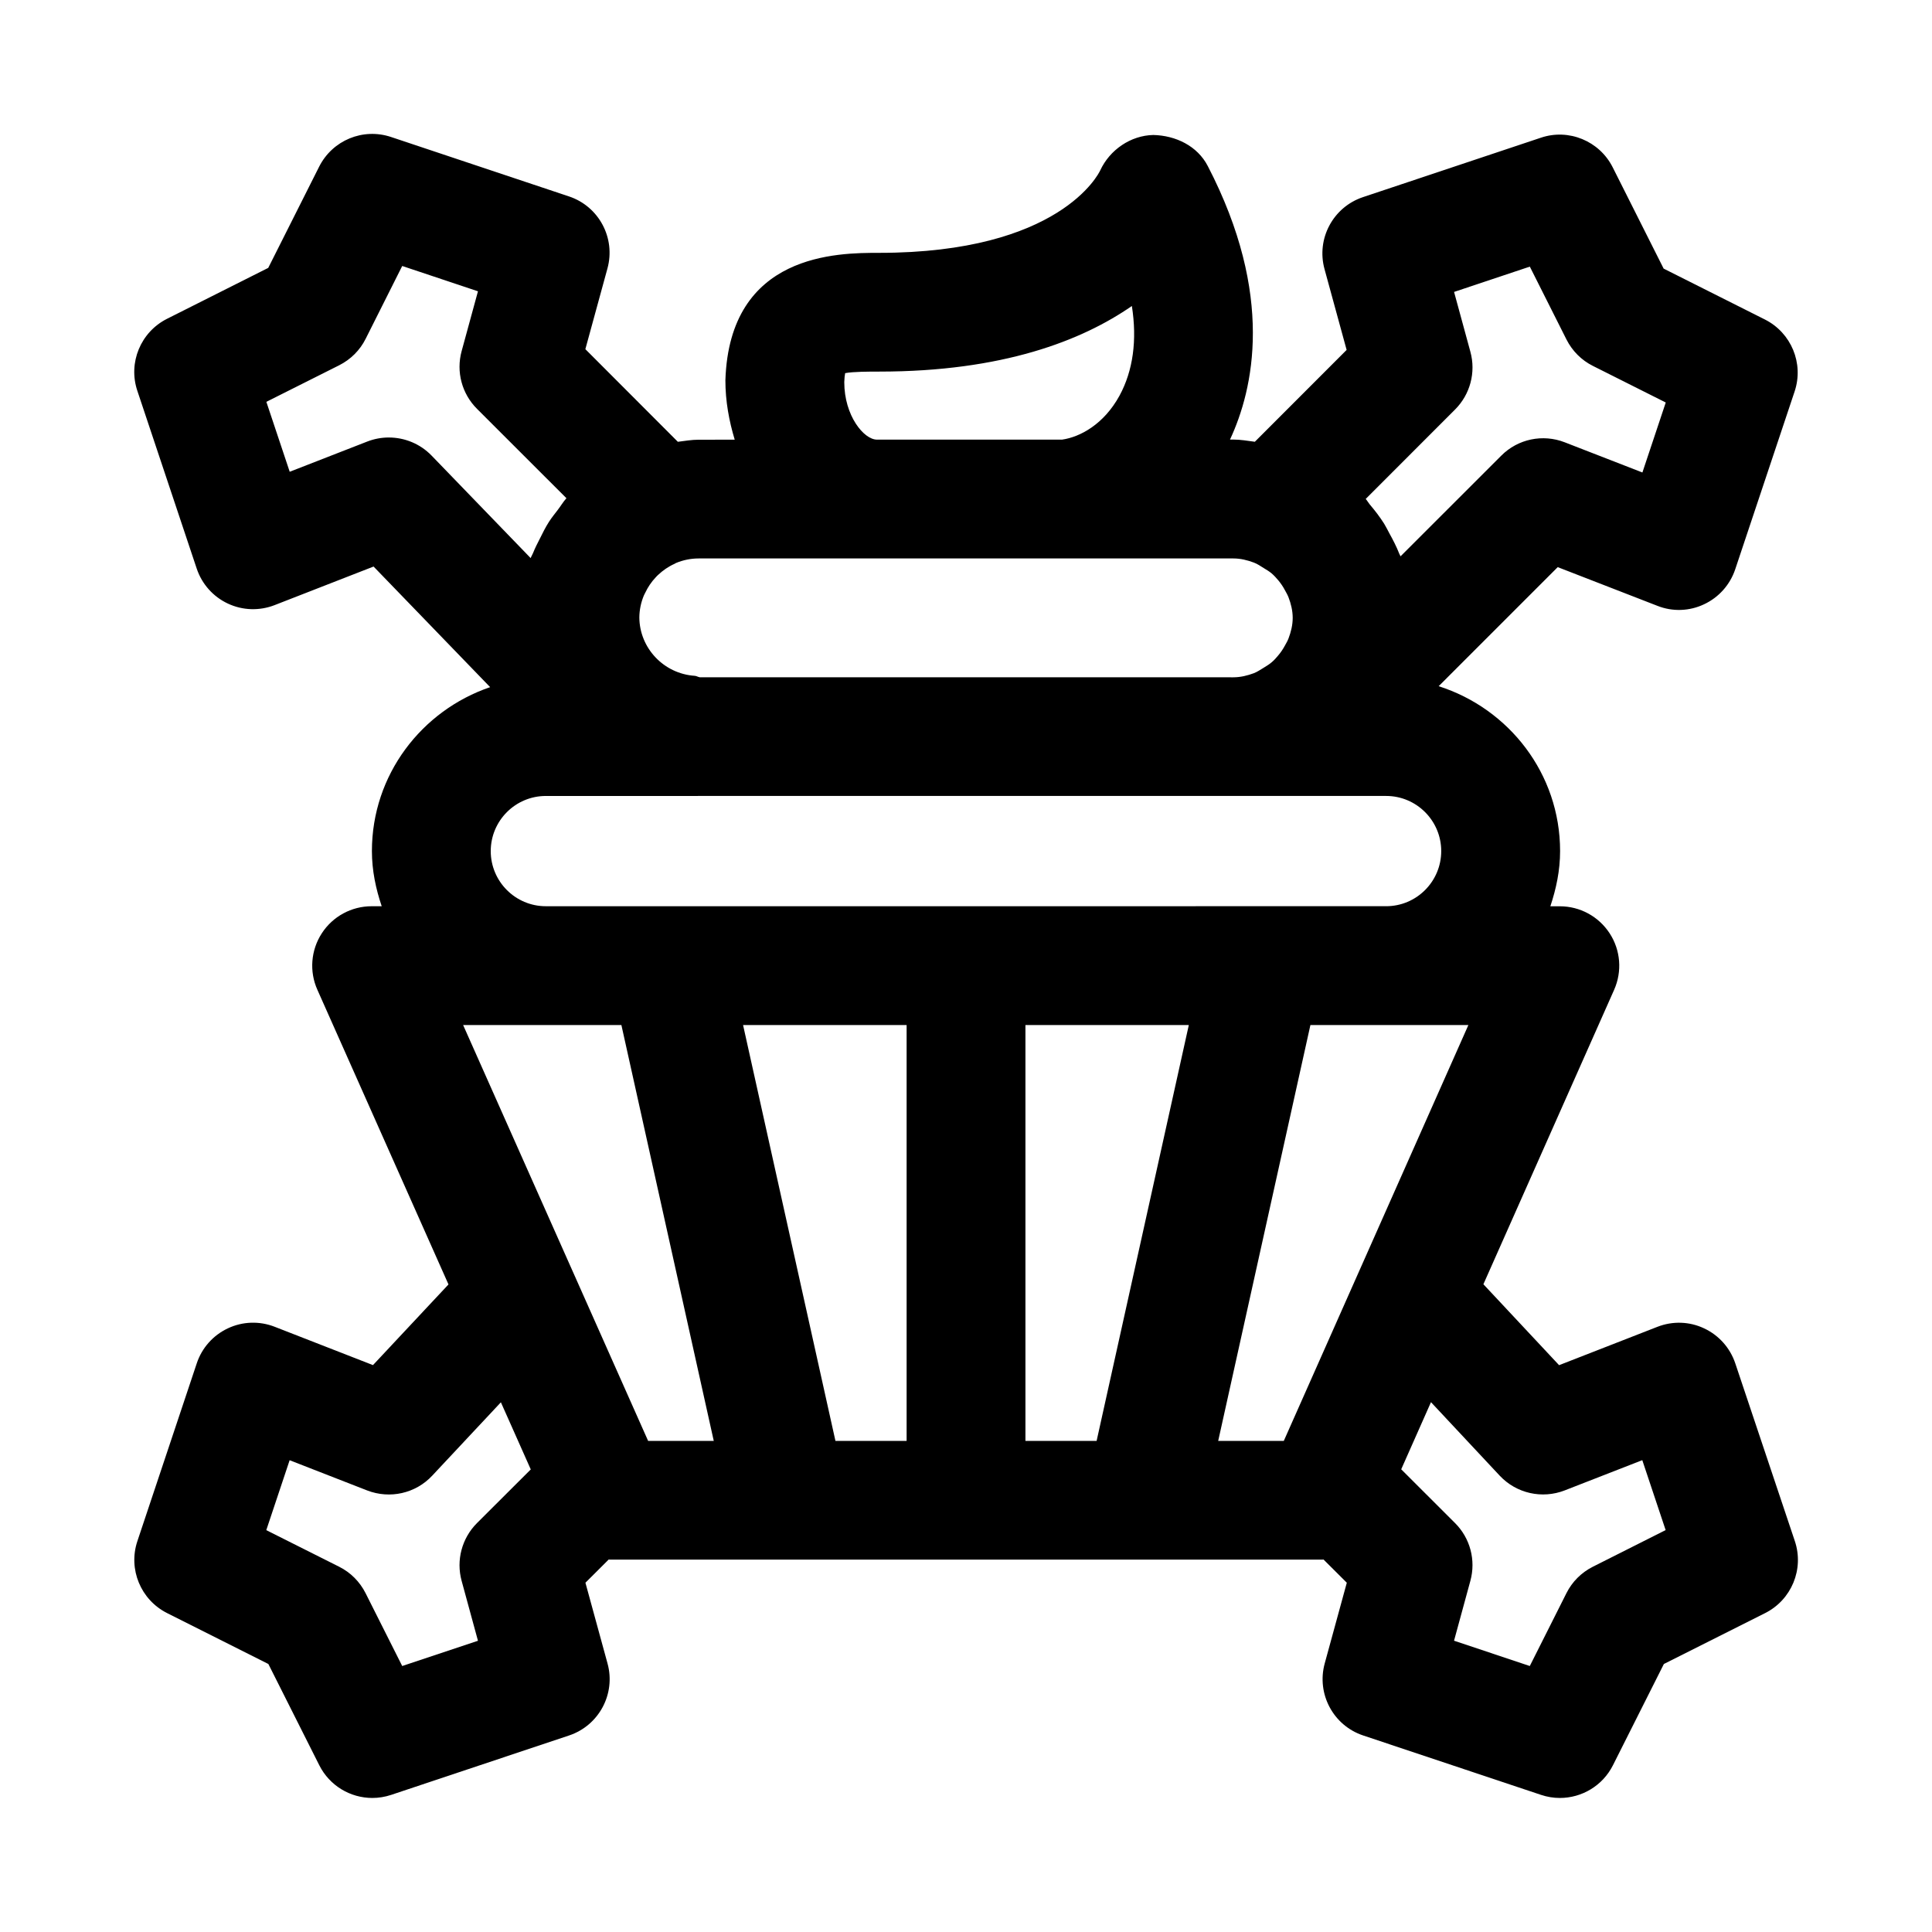
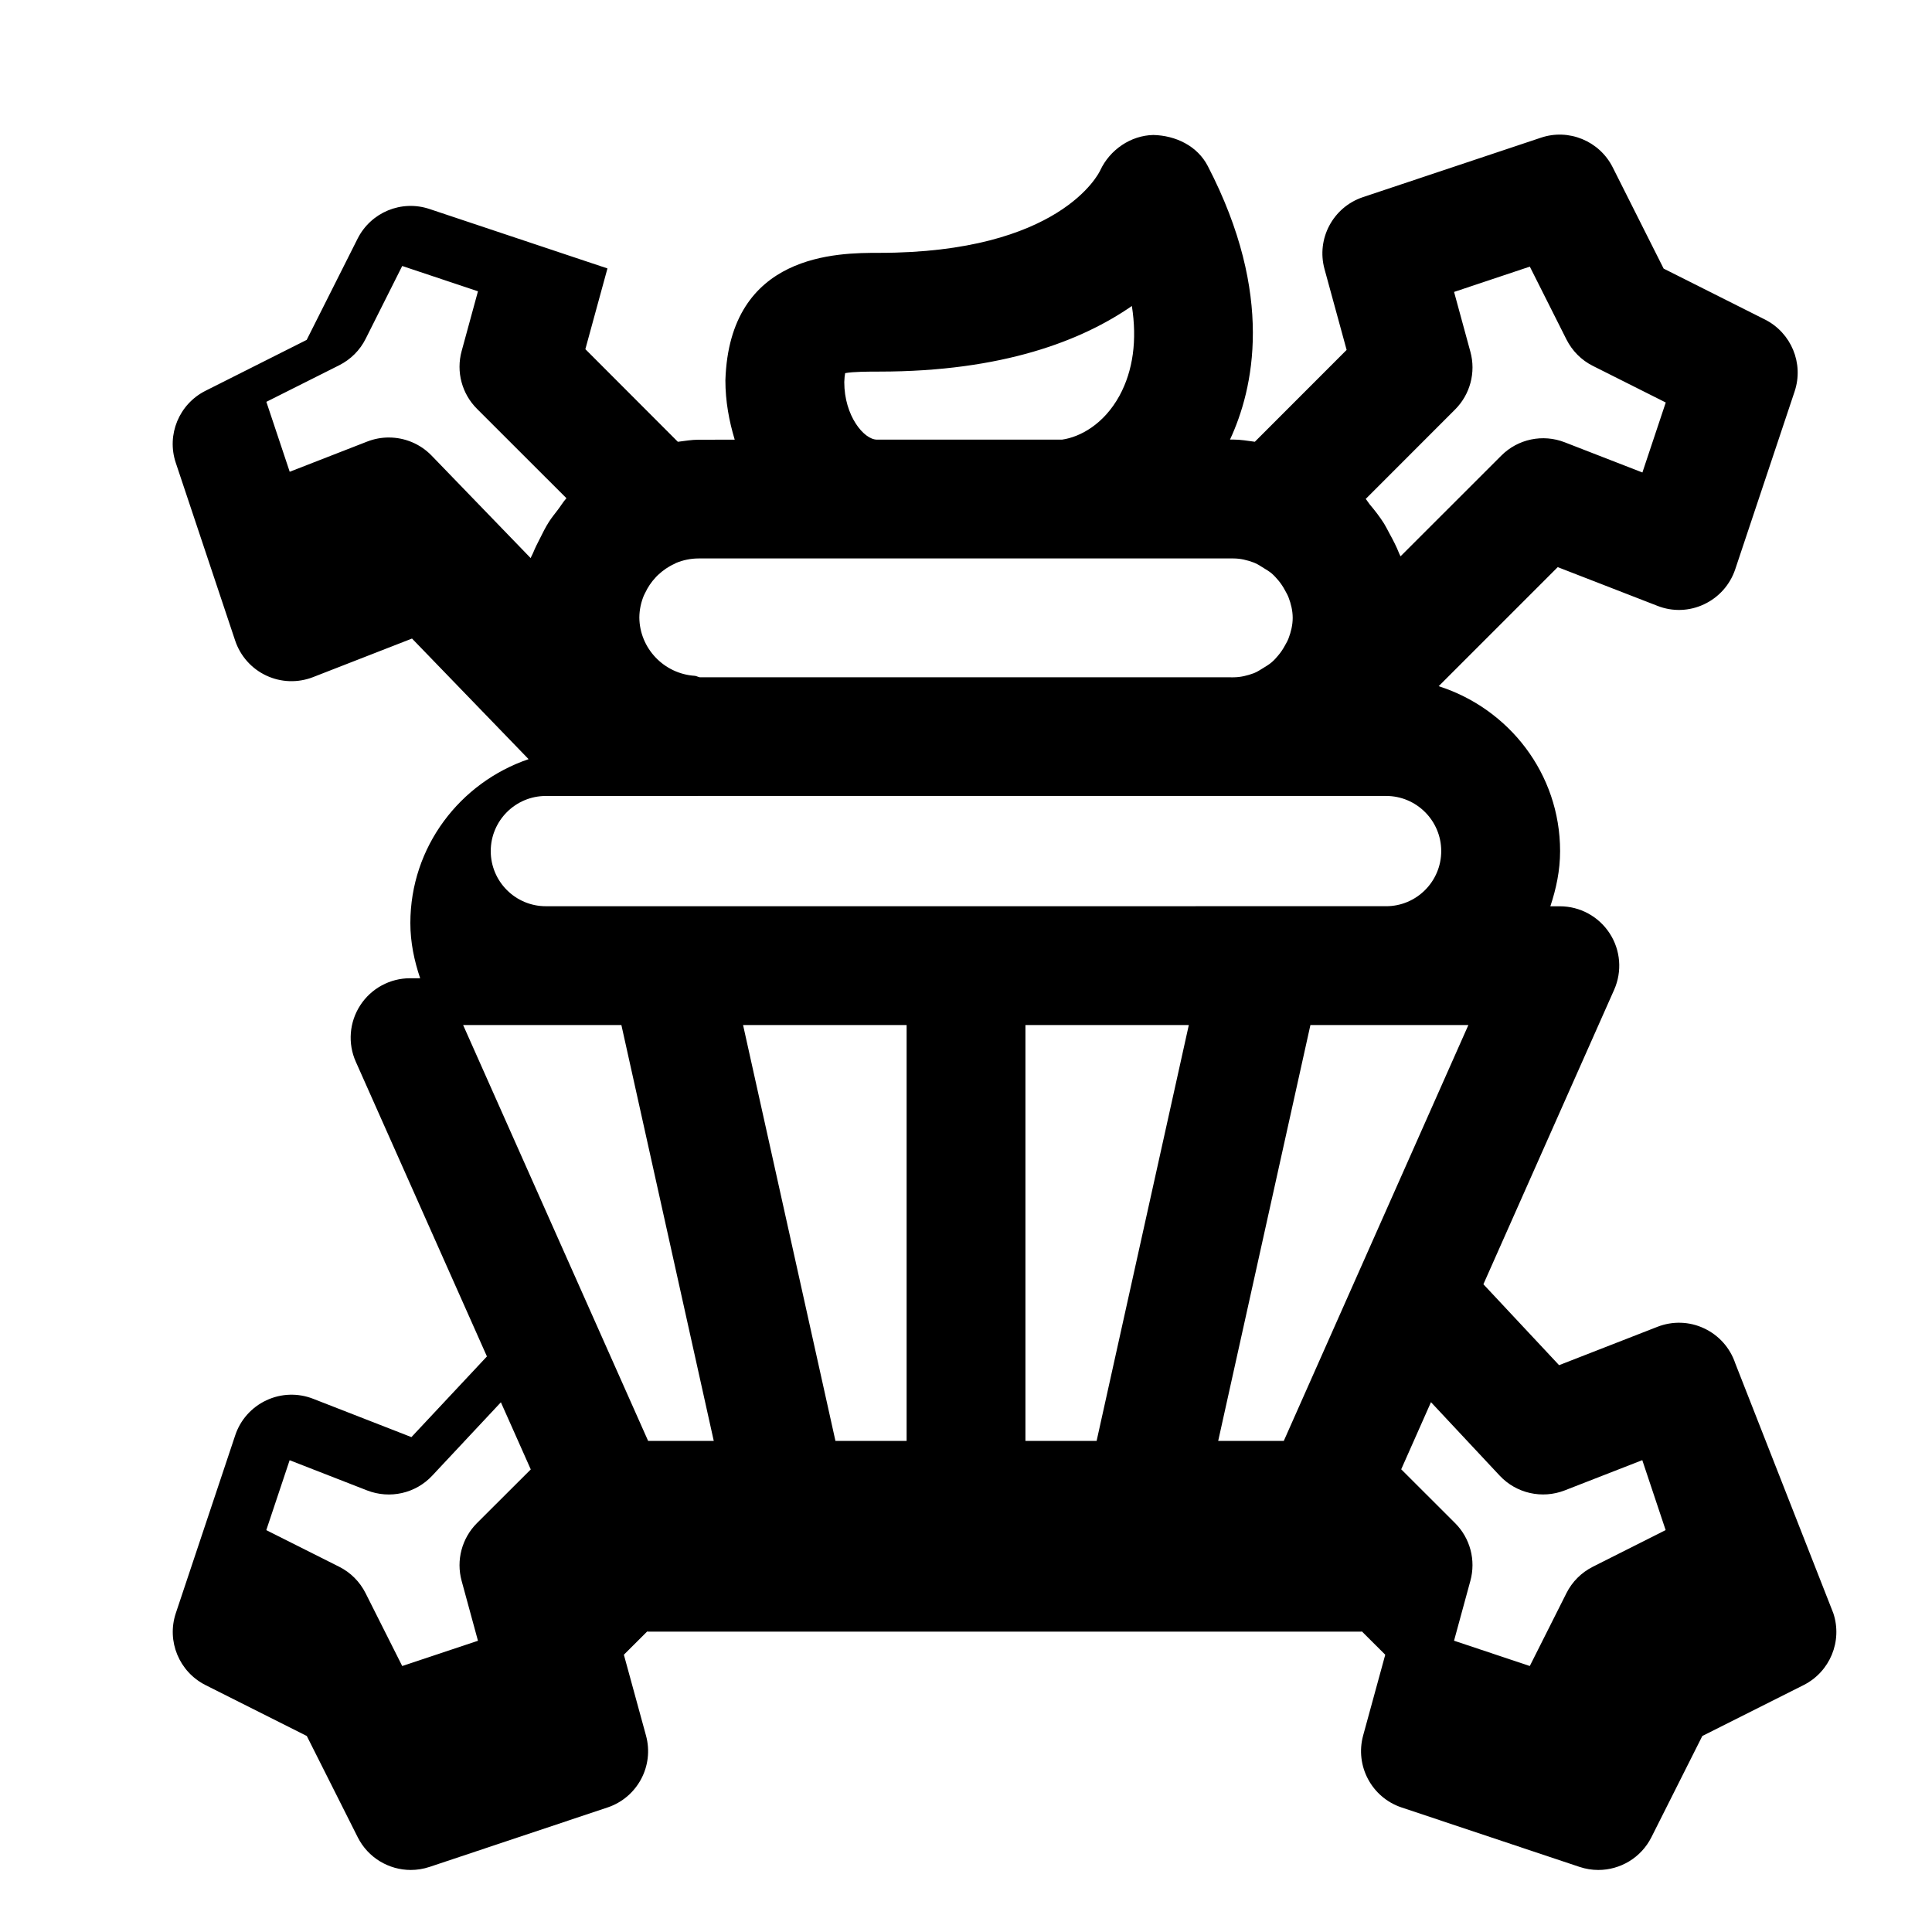
<svg xmlns="http://www.w3.org/2000/svg" fill="#000000" width="800px" height="800px" version="1.1" viewBox="144 144 512 512">
-   <path d="m603.87 505.31c-1.371-4.094-4.344-7.445-8.25-9.273-3.906-1.859-8.391-1.984-12.406-0.41l-26.039 10.156-20.059-21.445 34.652-78.043c2.156-4.863 1.715-10.5-1.195-14.957-2.914-4.473-7.871-7.164-13.195-7.164h-2.519c1.543-4.625 2.582-9.473 2.582-14.621 0-20.547-13.586-37.77-32.18-43.707l31.551-31.551 26.402 10.25c4.031 1.605 8.516 1.434 12.391-0.41 3.906-1.828 6.879-5.18 8.25-9.273l15.742-47.137c2.473-7.414-0.883-15.523-7.871-19.051l-26.844-13.492-13.492-26.828c-3.512-7.008-11.684-10.359-19.051-7.856l-47.137 15.742c-7.918 2.644-12.406 11.02-10.188 19.082l5.856 21.41-24.324 24.34c-1.891-0.25-3.746-0.582-5.699-0.582h-0.883c6.234-13.398 11.887-38.195-5.887-72.484-2.754-5.336-8.5-8.094-14.438-8.234-6 0.125-11.523 3.922-14.059 9.367-0.41 0.898-10.738 21.867-58.613 21.867-10.832 0-39.645 0-40.73 33.77 0 5.559 0.977 10.801 2.473 15.742l-9.559 0.008c-1.891 0-3.684 0.332-5.512 0.551l-24.512-24.547 5.856-21.395c2.203-8.062-2.266-16.438-10.188-19.082l-47.137-15.742c-7.461-2.504-15.551 0.863-19.078 7.856l-13.492 26.824-26.828 13.496c-6.992 3.527-10.344 11.637-7.871 19.051l15.742 47.137c1.371 4.094 4.344 7.445 8.25 9.273 3.891 1.828 8.359 1.984 12.406 0.41l26.215-10.219 30.891 31.961c-18.156 6.188-31.332 23.223-31.332 43.453 0 5.133 1.039 9.996 2.598 14.609h-2.676c-5.32 0-10.297 2.691-13.195 7.164-2.914 4.473-3.352 10.125-1.18 14.973l34.746 78.09-20.012 21.379-26.039-10.156c-4.016-1.574-8.516-1.434-12.406 0.41-3.906 1.828-6.894 5.18-8.25 9.273l-15.742 47.137c-2.473 7.414 0.883 15.523 7.871 19.051l26.844 13.492 13.492 26.828c2.738 5.449 8.25 8.676 14.074 8.676 1.652 0 3.336-0.27 4.992-0.82l47.137-15.742c7.918-2.644 12.406-11.02 10.188-19.082l-5.856-21.395 6.172-6.156c0.078 0 0.156 0.031 0.25 0.031h188.93c0.078 0 0.156-0.031 0.25-0.031l6.172 6.156-5.856 21.395c-2.203 8.062 2.266 16.438 10.188 19.082l47.137 15.742c1.652 0.551 3.32 0.82 4.992 0.82 5.809 0 11.336-3.227 14.074-8.676l13.492-26.828 26.844-13.492c6.992-3.527 10.344-11.637 7.871-19.051zm-188.12 20.547v-110.21h43.297l-24.434 110.21zm-50.348 0-24.48-110.21h43.34v110.21zm-49.641 0-19.902-44.746c0-0.016-0.016-0.016-0.016-0.031l-29.109-65.434h41.941l24.48 110.21zm175.51-110.21h41.863l-48.918 110.21h-17.383zm-161.88-92.184c-0.441-0.062-0.82-0.332-1.258-0.363-8.219-0.535-14.641-7.336-14.703-15.461 0.016-2.031 0.441-3.969 1.164-5.746 0.094-0.27 0.27-0.504 0.379-0.77 0.707-1.512 1.637-2.898 2.769-4.094 0.219-0.234 0.41-0.457 0.645-0.66 1.289-1.211 2.754-2.234 4.394-2.961 0.125-0.062 0.234-0.141 0.348-0.203 1.859-0.77 3.891-1.211 6.031-1.211h141.69c1.922 0 3.715 0.457 5.414 1.086 0.977 0.363 1.793 0.945 2.66 1.48 0.707 0.426 1.418 0.852 2.047 1.371 0.676 0.582 1.258 1.227 1.828 1.906 0.66 0.805 1.227 1.637 1.715 2.566 0.348 0.629 0.707 1.242 0.961 1.906 0.645 1.699 1.102 3.512 1.102 5.434s-0.457 3.715-1.102 5.434c-0.25 0.66-0.598 1.258-0.945 1.875-0.504 0.945-1.086 1.812-1.777 2.629-0.535 0.645-1.086 1.273-1.73 1.812-0.676 0.598-1.465 1.039-2.234 1.527-0.805 0.473-1.574 1.023-2.473 1.371-1.73 0.645-3.559 1.102-5.496 1.102l-141.43-0.012zm204.28-86.227-4.328-15.871 20.074-6.707 9.715 19.316c1.527 3.023 3.969 5.481 6.992 6.992l19.316 9.699-6.188 18.547-20.578-7.996c-5.809-2.266-12.422-0.898-16.832 3.543l-26.688 26.672c-0.094-0.25-0.25-0.457-0.348-0.723-0.723-1.859-1.637-3.606-2.598-5.352-0.473-0.867-0.883-1.73-1.387-2.551-1.148-1.828-2.457-3.512-3.84-5.148-0.379-0.457-0.66-0.992-1.055-1.434l23.695-23.711c3.984-3.992 5.543-9.832 4.047-15.277zm-165.93 8.027c0.031-1.086 0.125-1.859 0.234-2.379 2.156-0.41 6.344-0.41 9.02-0.41 32.746 0 53.734-8.219 66.961-17.383 1.418 9.02 0.332 17.129-3.273 23.758-4.156 7.606-10.469 10.973-15.207 11.652l-49.09 0.004c-3.434-0.016-8.645-6.301-8.645-15.242zm-120.69 14.676c-1.922 0-3.856 0.348-5.715 1.07l-20.562 8.012-6.188-18.531 19.316-9.699c3.023-1.527 5.481-3.969 6.992-6.992l9.695-19.312 20.074 6.707-4.328 15.852c-1.496 5.465 0.062 11.289 4.062 15.289l23.711 23.695c-0.867 0.961-1.512 2.078-2.301 3.102-0.801 1.055-1.637 2.062-2.344 3.18-0.898 1.402-1.641 2.894-2.379 4.391-0.645 1.258-1.289 2.504-1.812 3.824-0.188 0.473-0.473 0.898-0.645 1.371l-26.262-27.172c-3.019-3.117-7.129-4.785-11.316-4.785zm27 109.61c0-8.062 6.551-14.609 14.594-14.609h38.32l2.188-0.004h182.19c8.047 0 14.594 6.551 14.594 14.609 0 8.062-6.551 14.609-14.594 14.609l-222.7 0.004c-8.047 0-14.594-6.551-14.594-14.609zm-7.715 193.4 4.328 15.871-20.074 6.691-9.715-19.316c-1.527-3.023-3.969-5.481-6.992-6.992l-19.316-9.699 6.188-18.531 20.562 8.016c6 2.312 12.816 0.805 17.223-3.922l18.199-19.445 3.227 7.242 4.691 10.547-14.266 14.234c-3.992 4-5.551 9.84-4.055 15.305zm299.78-3.746c-3.023 1.527-5.481 3.969-6.992 6.992l-9.715 19.316-20.074-6.707 4.328-15.871c1.496-5.465-0.047-11.305-4.062-15.305l-14.266-14.25 7.887-17.789 18.215 19.477c4.41 4.707 11.227 6.234 17.223 3.906l20.562-8.016 6.188 18.531z" />
+   <path d="m603.87 505.31c-1.371-4.094-4.344-7.445-8.25-9.273-3.906-1.859-8.391-1.984-12.406-0.41l-26.039 10.156-20.059-21.445 34.652-78.043c2.156-4.863 1.715-10.5-1.195-14.957-2.914-4.473-7.871-7.164-13.195-7.164h-2.519c1.543-4.625 2.582-9.473 2.582-14.621 0-20.547-13.586-37.77-32.18-43.707l31.551-31.551 26.402 10.25c4.031 1.605 8.516 1.434 12.391-0.41 3.906-1.828 6.879-5.18 8.25-9.273l15.742-47.137c2.473-7.414-0.883-15.523-7.871-19.051l-26.844-13.492-13.492-26.828c-3.512-7.008-11.684-10.359-19.051-7.856l-47.137 15.742c-7.918 2.644-12.406 11.02-10.188 19.082l5.856 21.41-24.324 24.34c-1.891-0.25-3.746-0.582-5.699-0.582h-0.883c6.234-13.398 11.887-38.195-5.887-72.484-2.754-5.336-8.5-8.094-14.438-8.234-6 0.125-11.523 3.922-14.059 9.367-0.41 0.898-10.738 21.867-58.613 21.867-10.832 0-39.645 0-40.73 33.77 0 5.559 0.977 10.801 2.473 15.742l-9.559 0.008c-1.891 0-3.684 0.332-5.512 0.551l-24.512-24.547 5.856-21.395l-47.137-15.742c-7.461-2.504-15.551 0.863-19.078 7.856l-13.492 26.824-26.828 13.496c-6.992 3.527-10.344 11.637-7.871 19.051l15.742 47.137c1.371 4.094 4.344 7.445 8.25 9.273 3.891 1.828 8.359 1.984 12.406 0.41l26.215-10.219 30.891 31.961c-18.156 6.188-31.332 23.223-31.332 43.453 0 5.133 1.039 9.996 2.598 14.609h-2.676c-5.32 0-10.297 2.691-13.195 7.164-2.914 4.473-3.352 10.125-1.18 14.973l34.746 78.09-20.012 21.379-26.039-10.156c-4.016-1.574-8.516-1.434-12.406 0.41-3.906 1.828-6.894 5.18-8.25 9.273l-15.742 47.137c-2.473 7.414 0.883 15.523 7.871 19.051l26.844 13.492 13.492 26.828c2.738 5.449 8.25 8.676 14.074 8.676 1.652 0 3.336-0.27 4.992-0.82l47.137-15.742c7.918-2.644 12.406-11.02 10.188-19.082l-5.856-21.395 6.172-6.156c0.078 0 0.156 0.031 0.25 0.031h188.93c0.078 0 0.156-0.031 0.25-0.031l6.172 6.156-5.856 21.395c-2.203 8.062 2.266 16.438 10.188 19.082l47.137 15.742c1.652 0.551 3.32 0.82 4.992 0.82 5.809 0 11.336-3.227 14.074-8.676l13.492-26.828 26.844-13.492c6.992-3.527 10.344-11.637 7.871-19.051zm-188.12 20.547v-110.21h43.297l-24.434 110.21zm-50.348 0-24.48-110.21h43.34v110.21zm-49.641 0-19.902-44.746c0-0.016-0.016-0.016-0.016-0.031l-29.109-65.434h41.941l24.48 110.21zm175.51-110.21h41.863l-48.918 110.21h-17.383zm-161.88-92.184c-0.441-0.062-0.82-0.332-1.258-0.363-8.219-0.535-14.641-7.336-14.703-15.461 0.016-2.031 0.441-3.969 1.164-5.746 0.094-0.27 0.27-0.504 0.379-0.77 0.707-1.512 1.637-2.898 2.769-4.094 0.219-0.234 0.41-0.457 0.645-0.66 1.289-1.211 2.754-2.234 4.394-2.961 0.125-0.062 0.234-0.141 0.348-0.203 1.859-0.77 3.891-1.211 6.031-1.211h141.69c1.922 0 3.715 0.457 5.414 1.086 0.977 0.363 1.793 0.945 2.66 1.48 0.707 0.426 1.418 0.852 2.047 1.371 0.676 0.582 1.258 1.227 1.828 1.906 0.66 0.805 1.227 1.637 1.715 2.566 0.348 0.629 0.707 1.242 0.961 1.906 0.645 1.699 1.102 3.512 1.102 5.434s-0.457 3.715-1.102 5.434c-0.25 0.66-0.598 1.258-0.945 1.875-0.504 0.945-1.086 1.812-1.777 2.629-0.535 0.645-1.086 1.273-1.73 1.812-0.676 0.598-1.465 1.039-2.234 1.527-0.805 0.473-1.574 1.023-2.473 1.371-1.73 0.645-3.559 1.102-5.496 1.102l-141.43-0.012zm204.28-86.227-4.328-15.871 20.074-6.707 9.715 19.316c1.527 3.023 3.969 5.481 6.992 6.992l19.316 9.699-6.188 18.547-20.578-7.996c-5.809-2.266-12.422-0.898-16.832 3.543l-26.688 26.672c-0.094-0.25-0.25-0.457-0.348-0.723-0.723-1.859-1.637-3.606-2.598-5.352-0.473-0.867-0.883-1.73-1.387-2.551-1.148-1.828-2.457-3.512-3.84-5.148-0.379-0.457-0.66-0.992-1.055-1.434l23.695-23.711c3.984-3.992 5.543-9.832 4.047-15.277zm-165.93 8.027c0.031-1.086 0.125-1.859 0.234-2.379 2.156-0.41 6.344-0.41 9.02-0.41 32.746 0 53.734-8.219 66.961-17.383 1.418 9.02 0.332 17.129-3.273 23.758-4.156 7.606-10.469 10.973-15.207 11.652l-49.09 0.004c-3.434-0.016-8.645-6.301-8.645-15.242zm-120.69 14.676c-1.922 0-3.856 0.348-5.715 1.07l-20.562 8.012-6.188-18.531 19.316-9.699c3.023-1.527 5.481-3.969 6.992-6.992l9.695-19.312 20.074 6.707-4.328 15.852c-1.496 5.465 0.062 11.289 4.062 15.289l23.711 23.695c-0.867 0.961-1.512 2.078-2.301 3.102-0.801 1.055-1.637 2.062-2.344 3.18-0.898 1.402-1.641 2.894-2.379 4.391-0.645 1.258-1.289 2.504-1.812 3.824-0.188 0.473-0.473 0.898-0.645 1.371l-26.262-27.172c-3.019-3.117-7.129-4.785-11.316-4.785zm27 109.61c0-8.062 6.551-14.609 14.594-14.609h38.32l2.188-0.004h182.19c8.047 0 14.594 6.551 14.594 14.609 0 8.062-6.551 14.609-14.594 14.609l-222.7 0.004c-8.047 0-14.594-6.551-14.594-14.609zm-7.715 193.4 4.328 15.871-20.074 6.691-9.715-19.316c-1.527-3.023-3.969-5.481-6.992-6.992l-19.316-9.699 6.188-18.531 20.562 8.016c6 2.312 12.816 0.805 17.223-3.922l18.199-19.445 3.227 7.242 4.691 10.547-14.266 14.234c-3.992 4-5.551 9.84-4.055 15.305zm299.78-3.746c-3.023 1.527-5.481 3.969-6.992 6.992l-9.715 19.316-20.074-6.707 4.328-15.871c1.496-5.465-0.047-11.305-4.062-15.305l-14.266-14.25 7.887-17.789 18.215 19.477c4.41 4.707 11.227 6.234 17.223 3.906l20.562-8.016 6.188 18.531z" />
</svg>